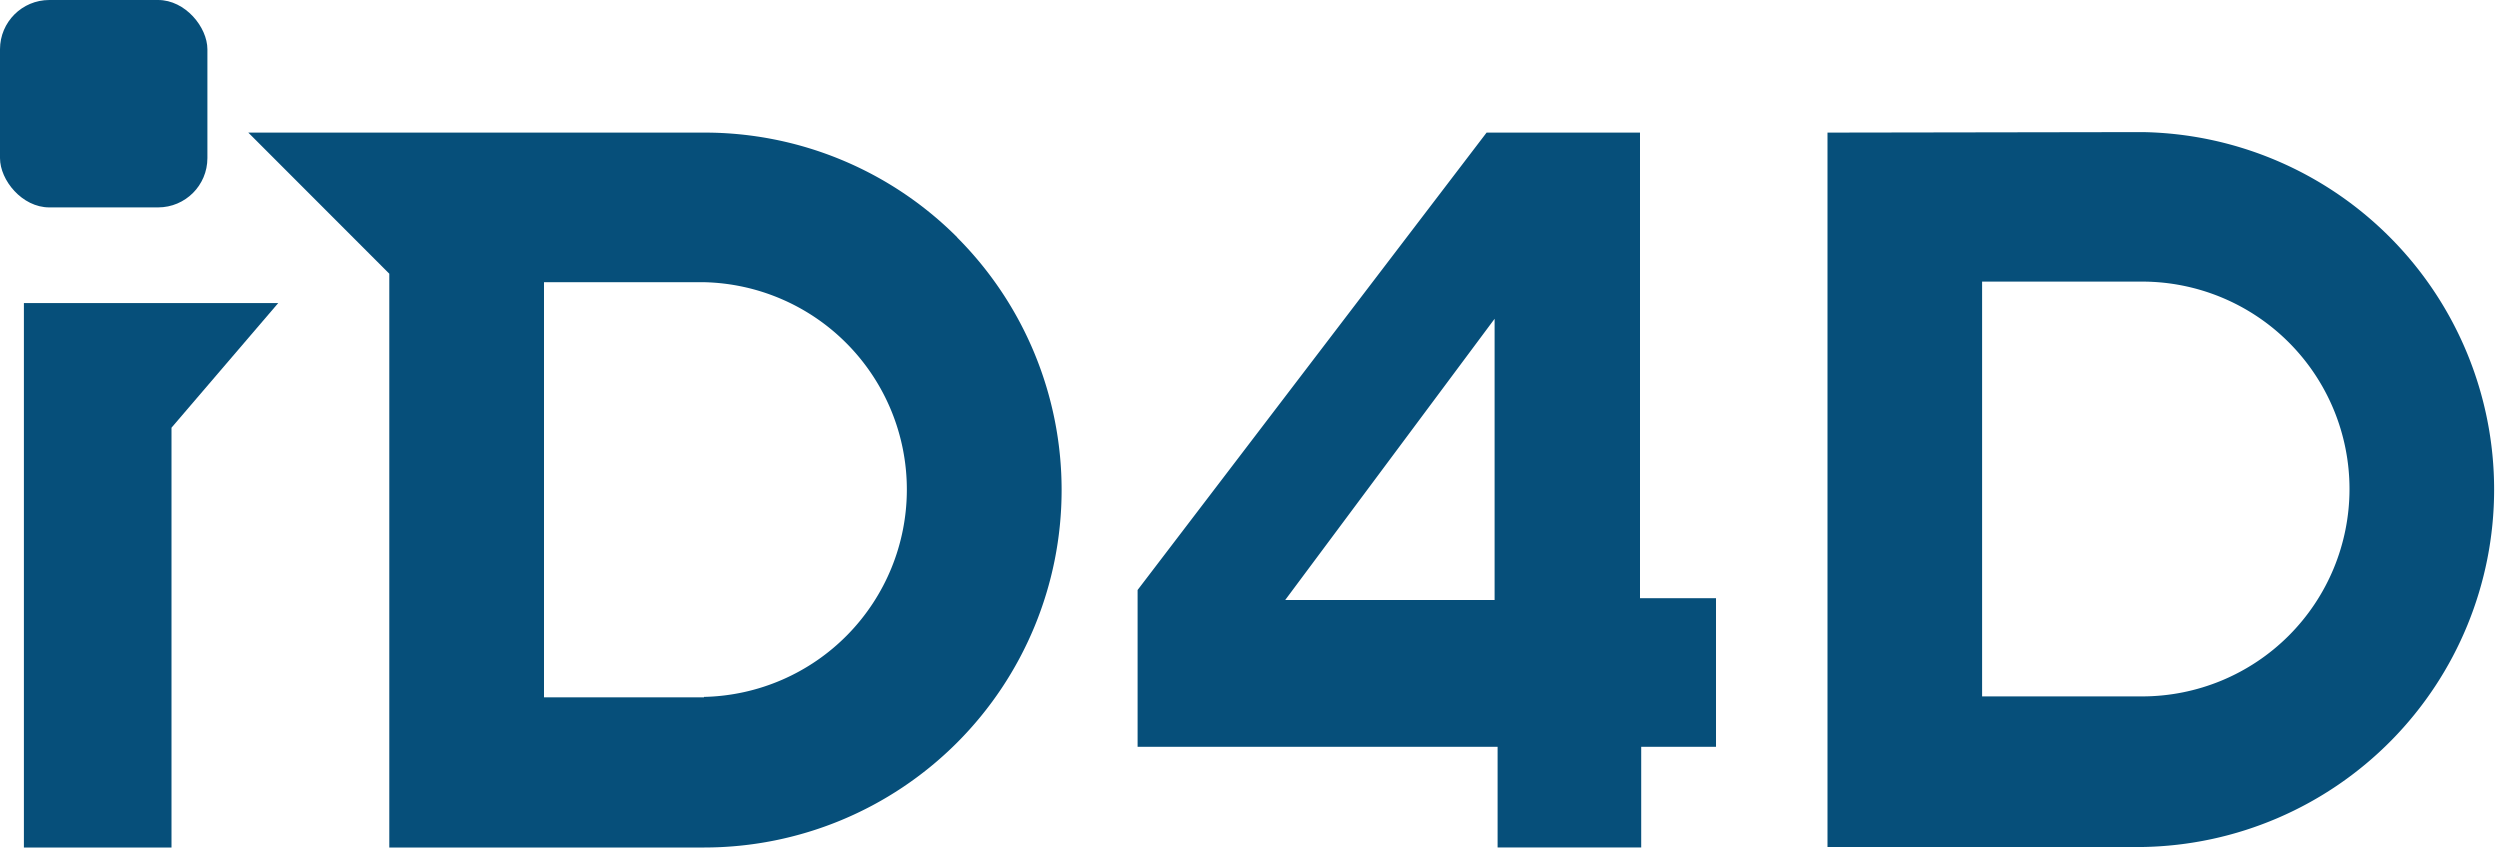
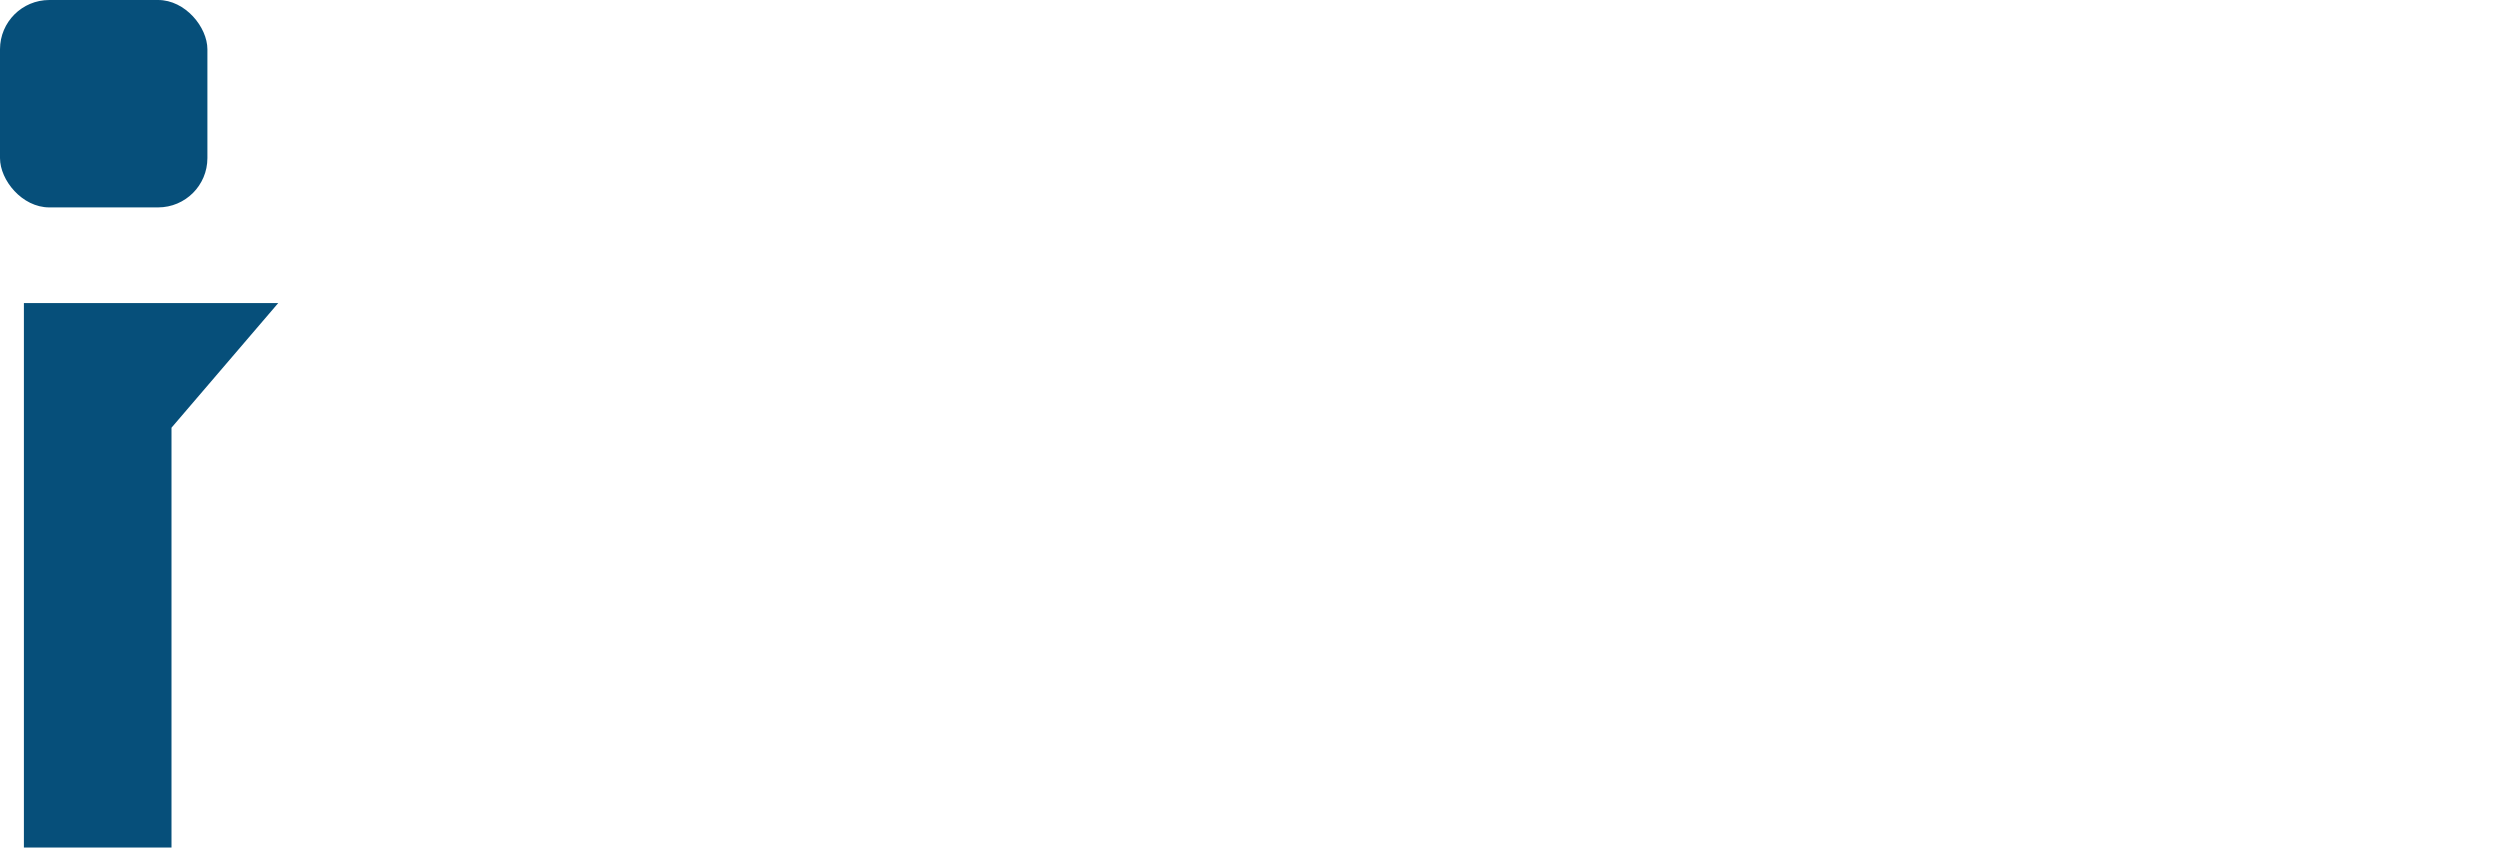
<svg xmlns="http://www.w3.org/2000/svg" viewBox="0 0 250 84.75">
  <defs>
    <style>.ff05e160-a968-4f3c-93d9-e6e67a9c2b4a{fill:#064f7a;}</style>
  </defs>
  <title>logo-id4d</title>
  <path class="ff05e160-a968-4f3c-93d9-e6e67a9c2b4a" d="M2.39 84.75h14.76v-41.98l10.67-12.46h-25.43v54.44z" />
  <rect class="ff05e160-a968-4f3c-93d9-e6e67a9c2b4a" width="20.74" height="20.74" rx="4.93" />
-   <path class="ff05e160-a968-4f3c-93d9-e6e67a9c2b4a" d="M95.72 23.73a35.68 35.68 0 0 0-25.28-10.47h-45.61l14.1 14.11v57.38h31.51a35.75 35.75 0 0 0 25.28-61zm-25.32 46h-16v-41.51h16a20.74 20.74 0 0 1 0 41.47zM164 59.82v-46.56h-15.34l-34.9 45.74v15.68h36v10.07h14.36v-10.07h7.48v-14.86zm-14.54.18h-20.94l20.94-28.12zM182.75 13.26v71.44h31.51a35.75 35.75 0 0 0 0-71.49zm31.46 56.38h-16v-41.48h16a20.74 20.74 0 0 1 0 41.48z" />
</svg>